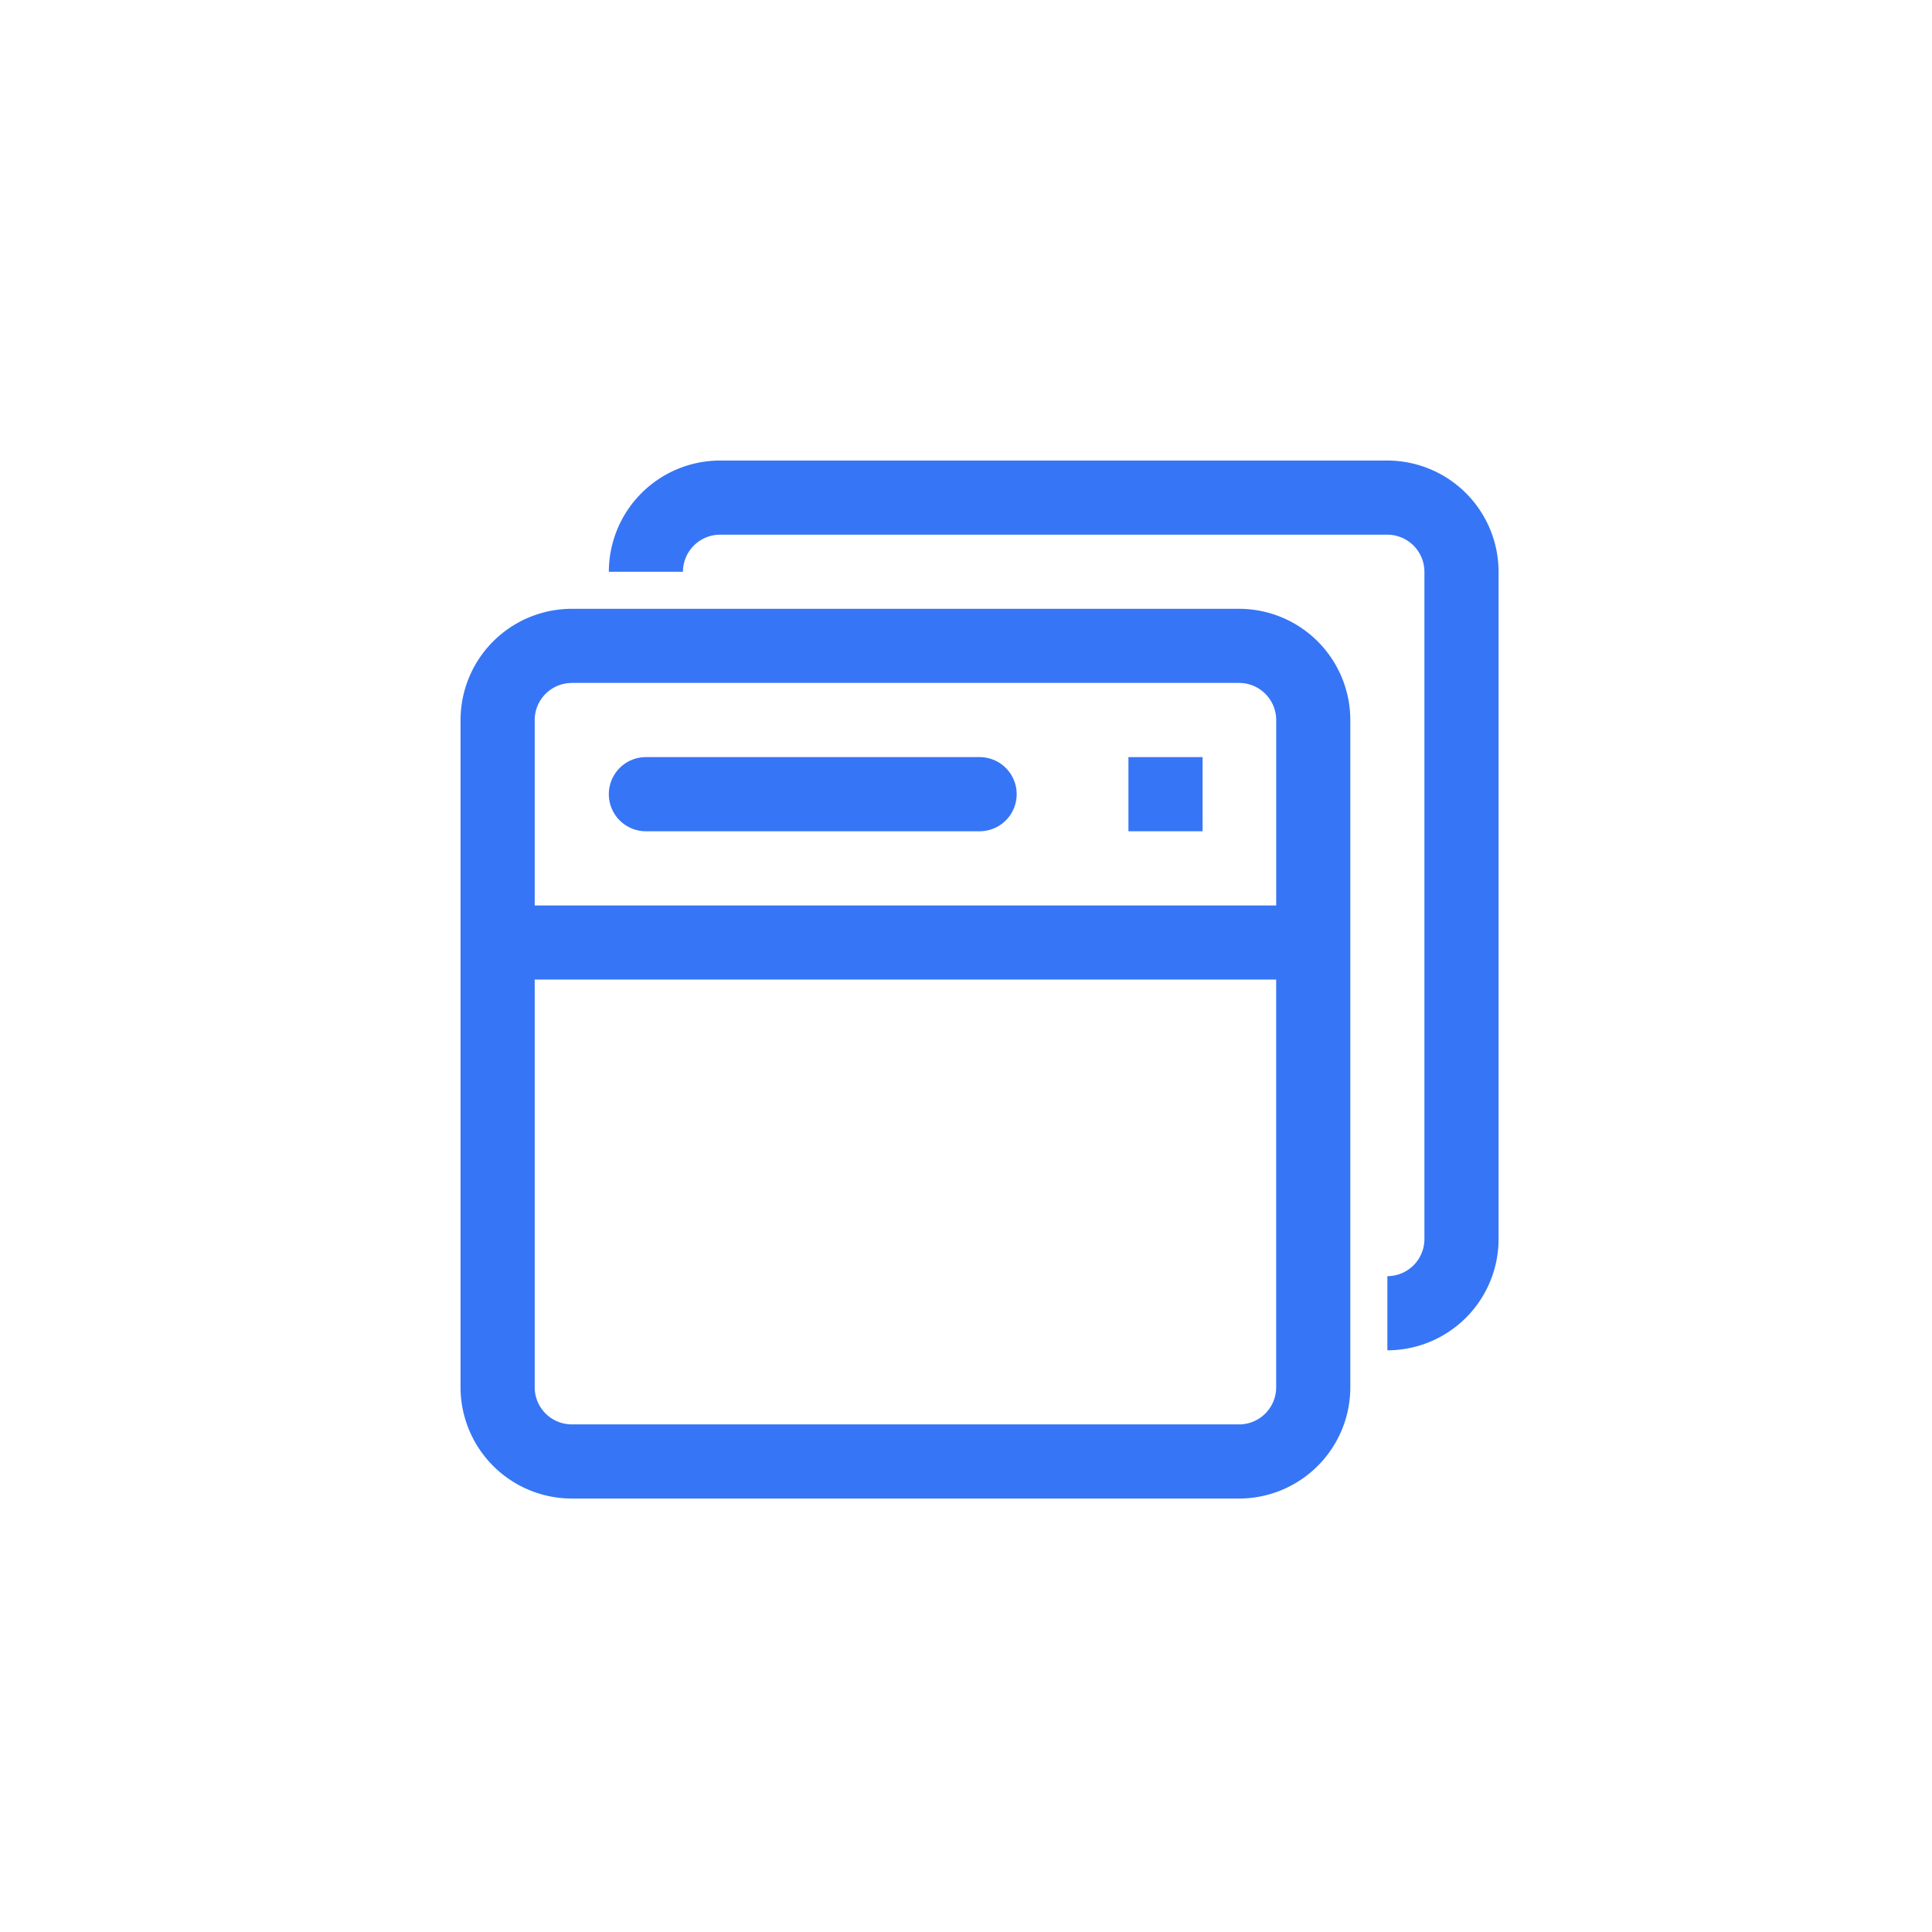
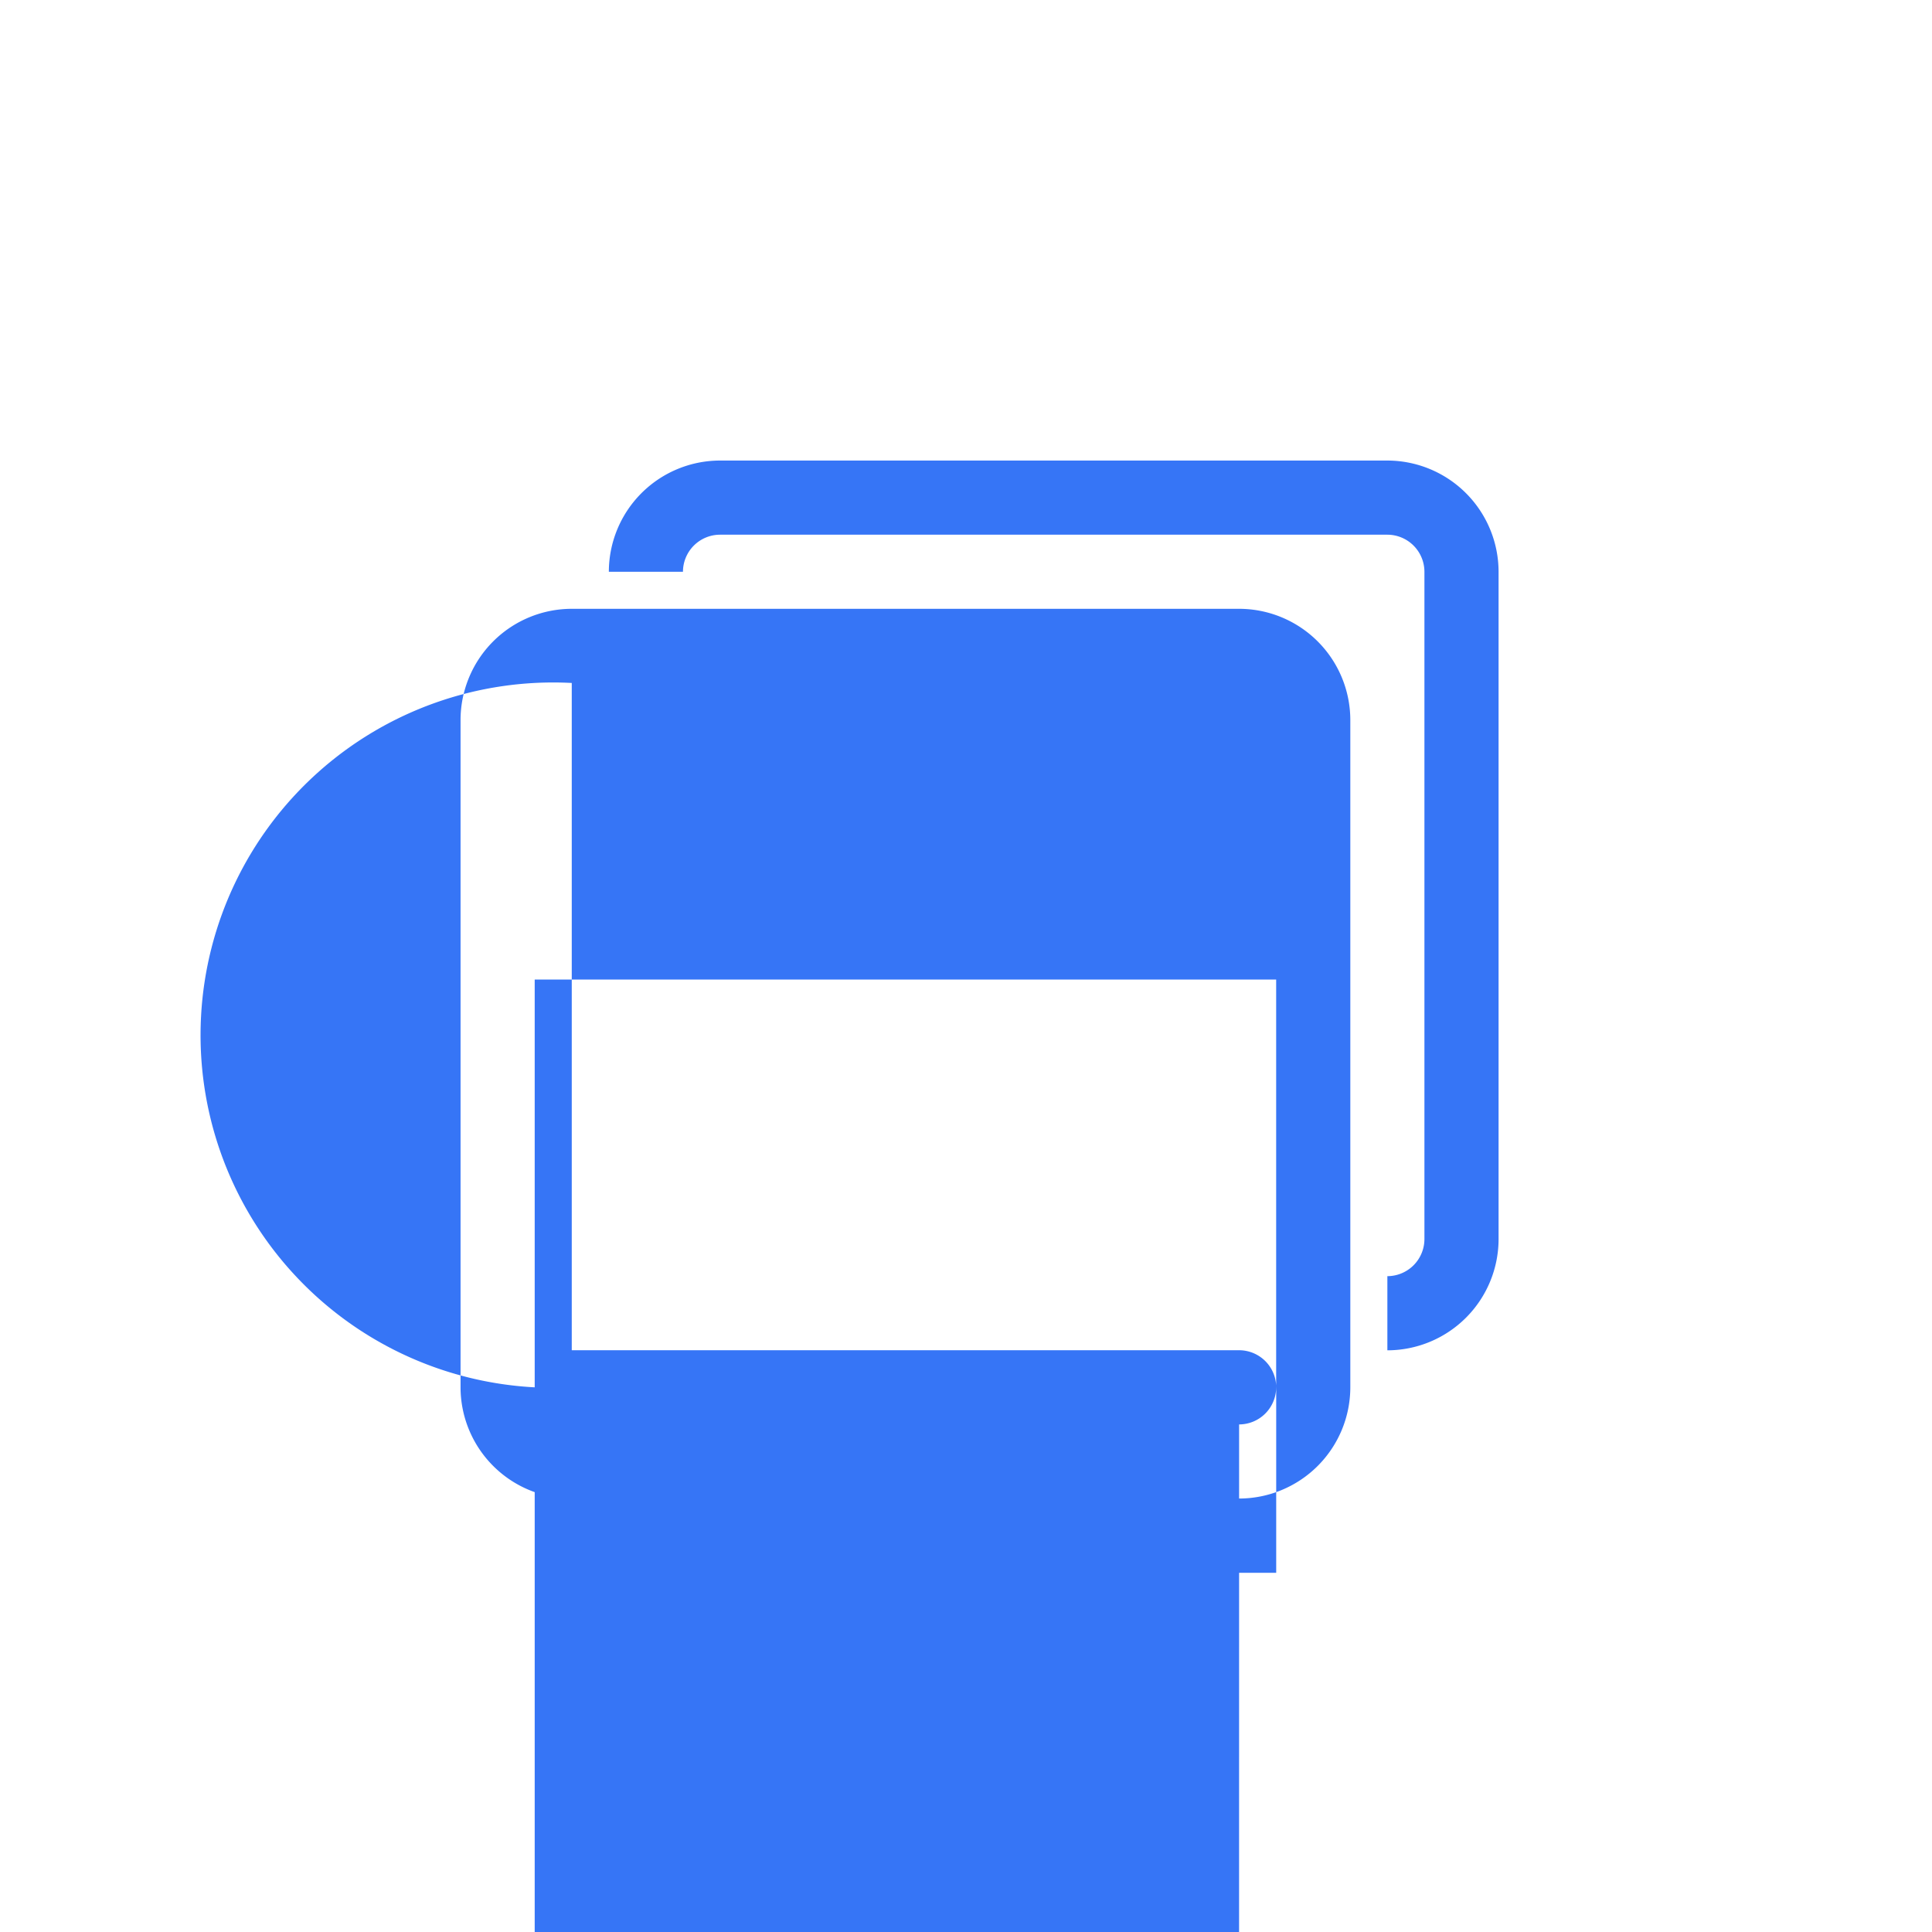
<svg xmlns="http://www.w3.org/2000/svg" width="50" height="50" viewBox="0 0 50 50">
  <g id="recruit-chanpin" transform="translate(-420 -1632)">
    <rect id="矩形_811" data-name="矩形 811" width="50" height="50" rx="6" transform="translate(420 1632)" fill="none" />
    <g id="组_2481" data-name="组 2481" transform="translate(368.108 1580.14)">
-       <path id="路径_2406" data-name="路径 2406" d="M86.838,194.517a2.881,2.881,0,0,0-2.878-2.878H66.689a2.881,2.881,0,0,0-2.878,2.878v17.27a2.882,2.882,0,0,0,2.878,2.878H83.96a2.881,2.881,0,0,0,2.878-2.878Zm-20.149-.96H83.96a.961.961,0,0,1,.96.96v4.8H65.73v-4.8A.961.961,0,0,1,66.689,193.558Zm17.27,19.189H66.689a.961.961,0,0,1-.959-.959V201.233H84.919v10.554A.961.961,0,0,1,83.96,212.747Z" transform="translate(0 -124.023)" fill="#3675f6" />
+       <path id="路径_2406" data-name="路径 2406" d="M86.838,194.517a2.881,2.881,0,0,0-2.878-2.878H66.689a2.881,2.881,0,0,0-2.878,2.878v17.27a2.882,2.882,0,0,0,2.878,2.878H83.96a2.881,2.881,0,0,0,2.878-2.878m-20.149-.96H83.96a.961.961,0,0,1,.96.96v4.8H65.73v-4.8A.961.961,0,0,1,66.689,193.558Zm17.27,19.189H66.689a.961.961,0,0,1-.959-.959V201.233H84.919v10.554A.961.961,0,0,1,83.96,212.747Z" transform="translate(0 -124.023)" fill="#3675f6" />
      <path id="路径_2407" data-name="路径 2407" d="M641.562,319.495h-1.919v1.919h1.919Z" transform="translate(-558.547 -248.041)" fill="#3675f6" />
-       <path id="路径_2408" data-name="路径 2408" d="M192.657,321.415h8.636a.959.959,0,0,0,0-1.919h-8.636a.959.959,0,0,0,0,1.919Z" transform="translate(-124.049 -248.042)" fill="#3675f6" />
      <path id="路径_2409" data-name="路径 2409" d="M211.847,63.779h-17.27a2.881,2.881,0,0,0-2.878,2.878h1.918a.961.961,0,0,1,.96-.959h17.27a.961.961,0,0,1,.959.959v17.27a.961.961,0,0,1-.959.96v1.919a2.881,2.881,0,0,0,2.878-2.878V66.657A2.882,2.882,0,0,0,211.847,63.779Z" transform="translate(-124.05)" fill="#3675f6" />
    </g>
  </g>
</svg>